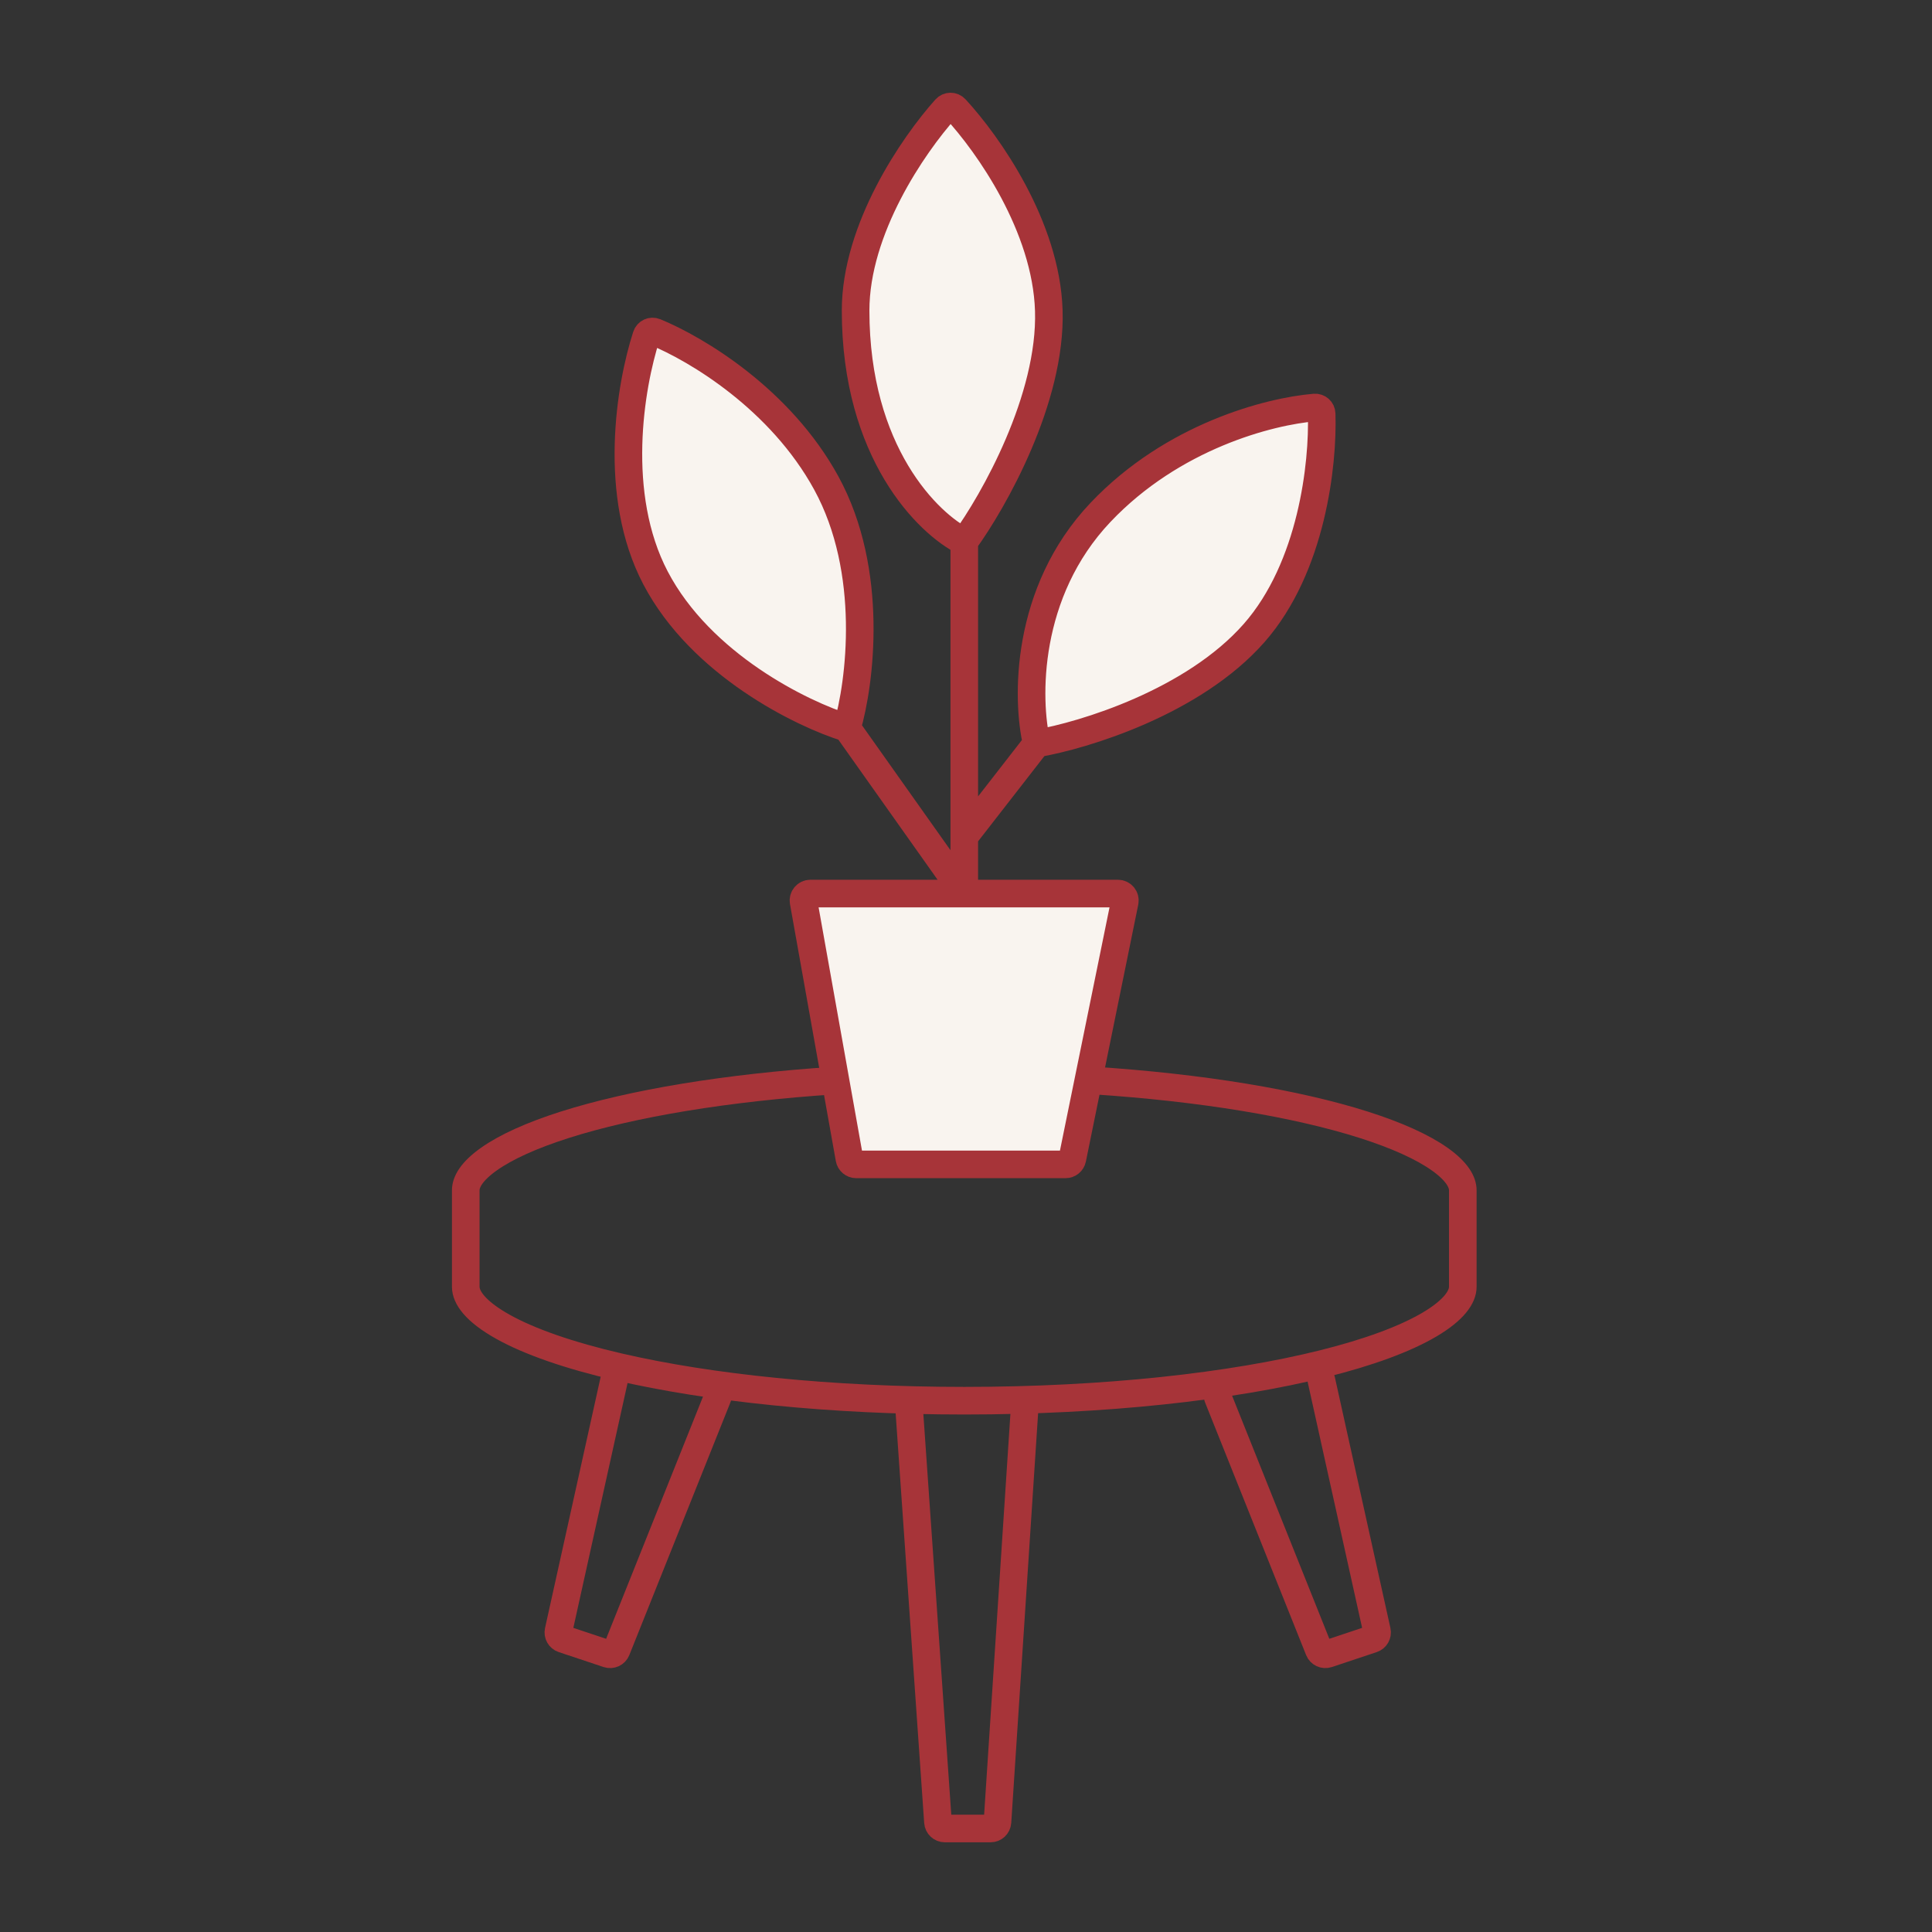
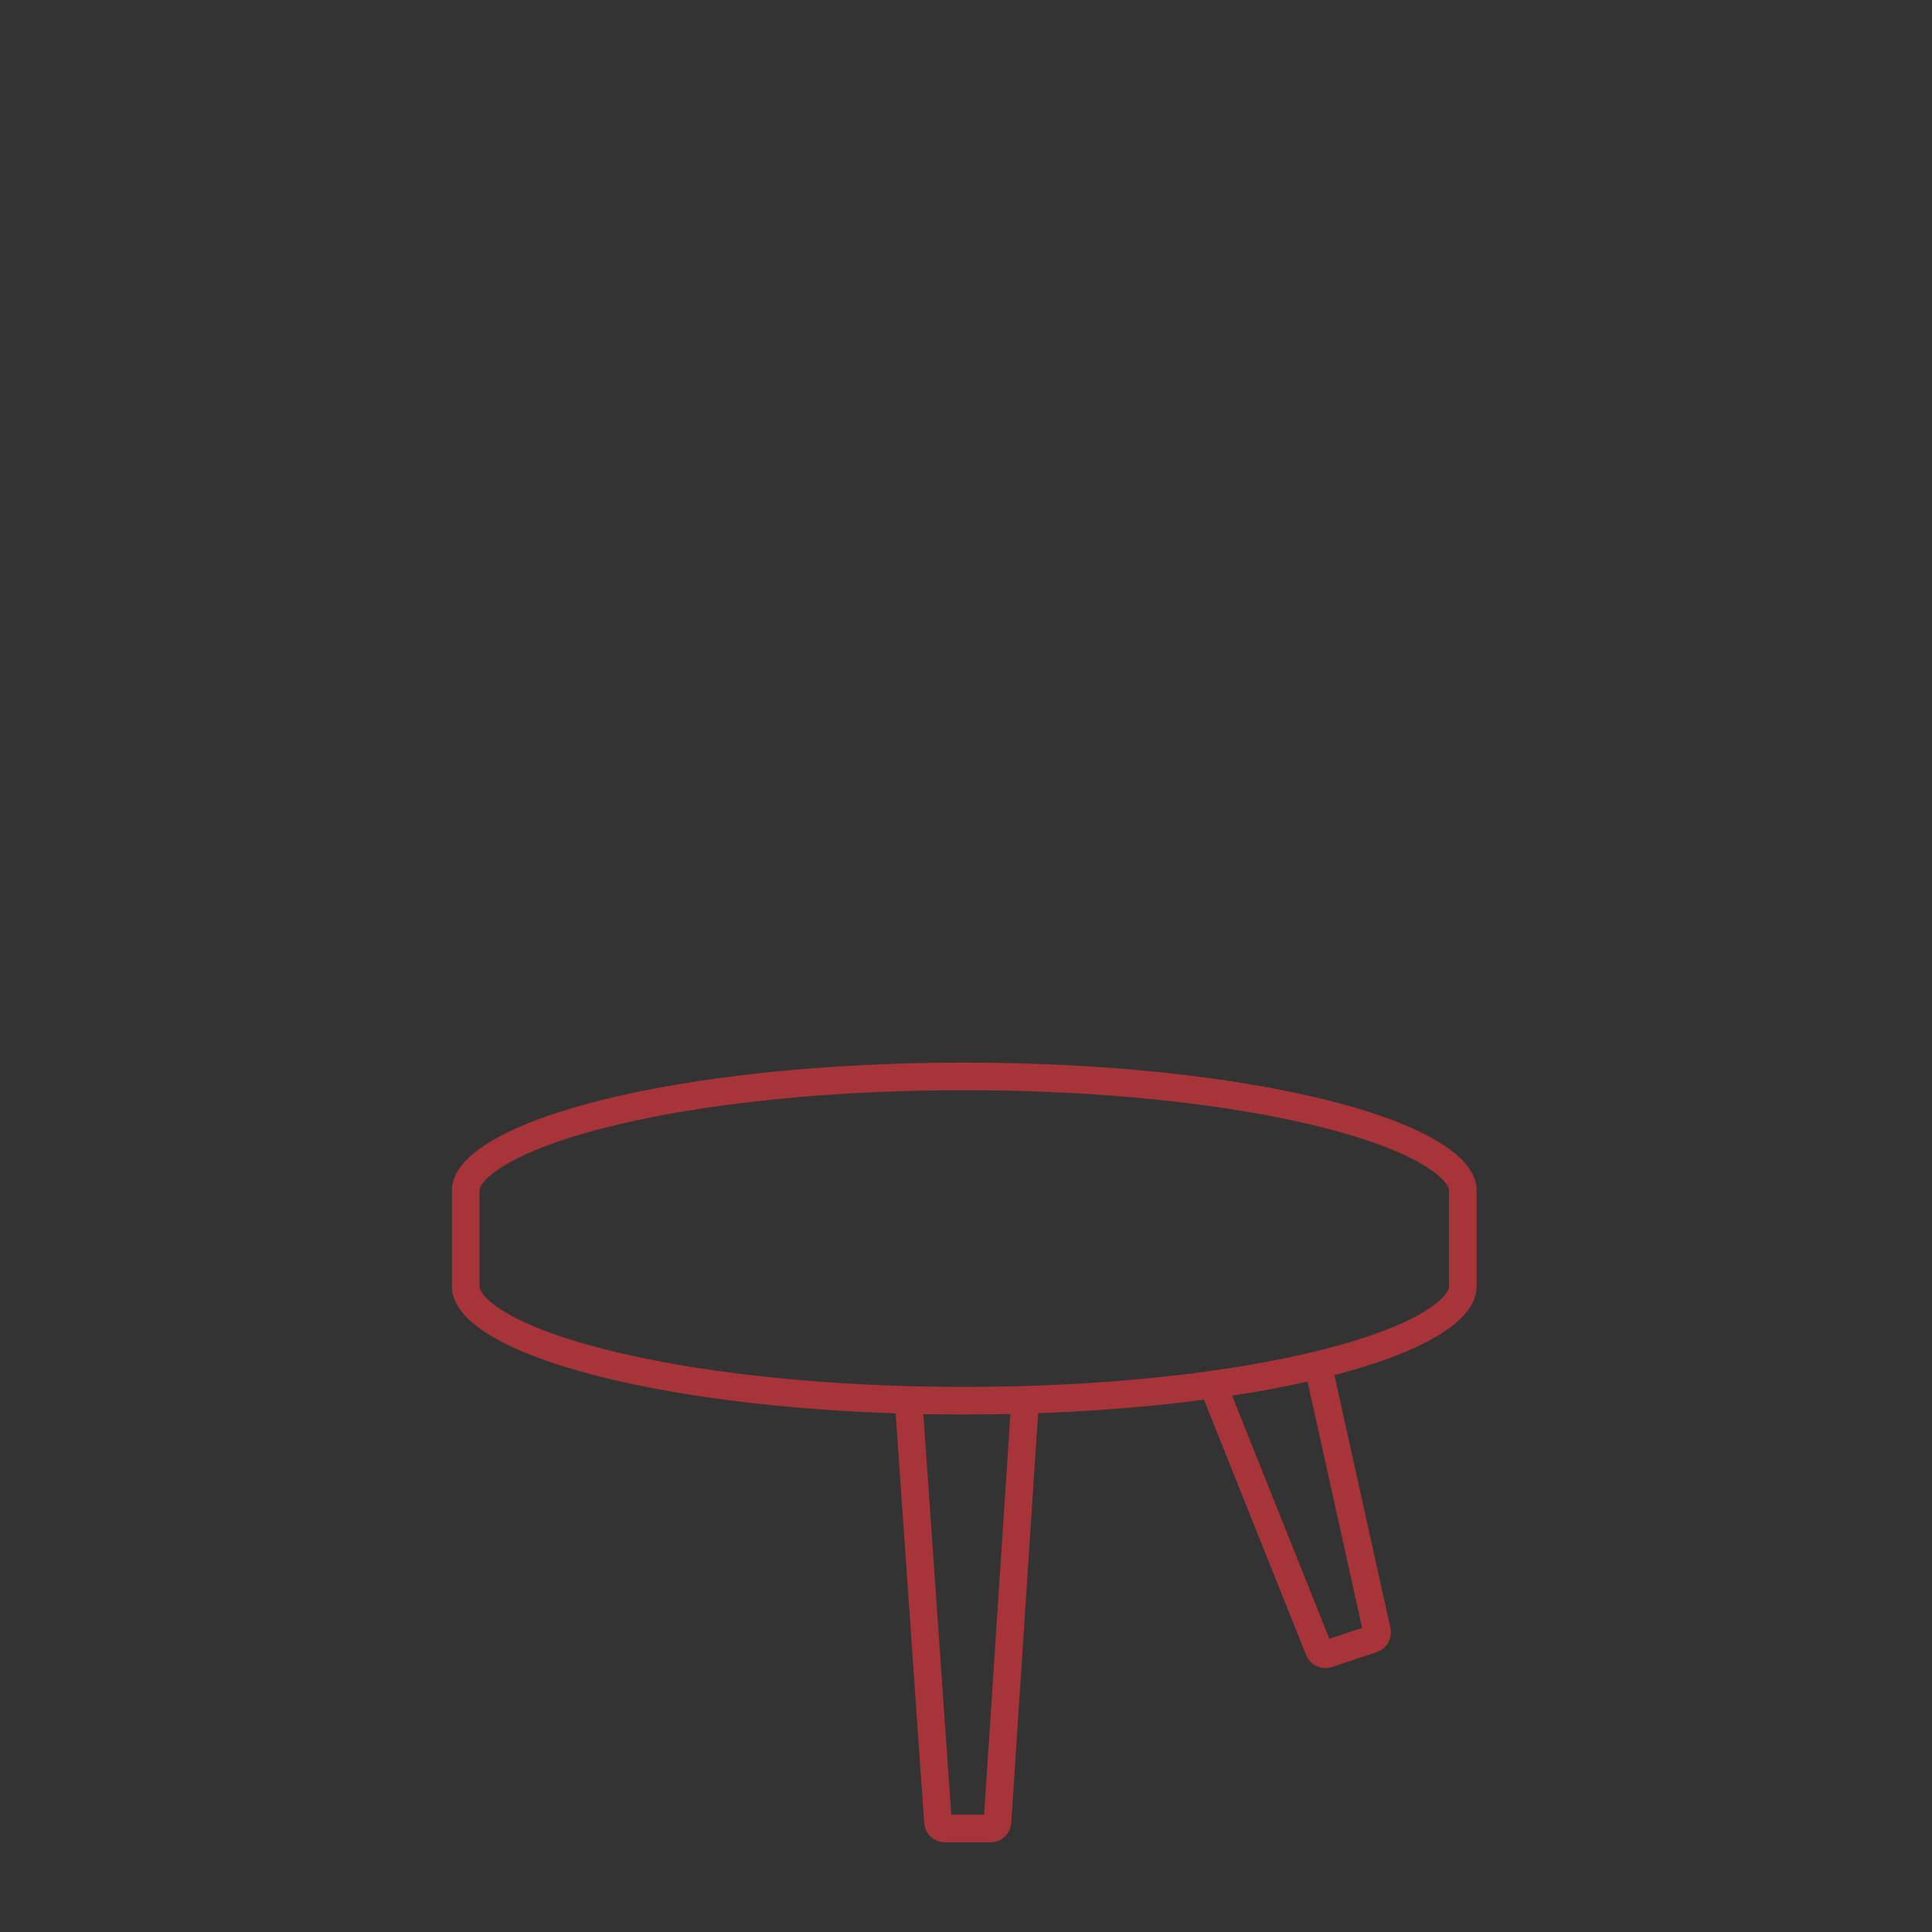
<svg xmlns="http://www.w3.org/2000/svg" width="560" height="560" viewBox="0 0 560 560" fill="none">
  <rect x="0" y="0" width="560" height="560" fill="#333333" stroke="none" />
  <path d="M424 373C424 375.815 421.612 379.648 414.3 383.956C407.26 388.103 396.806 391.976 383.538 395.282C357.064 401.878 320.279 406 279.5 406C240.716 406 205.536 402.271 179.401 396.227C164.959 392.887 153.497 388.889 145.745 384.555C137.665 380.038 135 375.968 135 373V345C135 342.66 136.623 339.573 141.677 335.991C146.615 332.49 154.063 329.091 163.765 326.007C183.116 319.855 210.518 315.239 242.259 313.181C254.149 312.411 266.63 312 279.5 312C292.37 312 304.851 312.411 316.741 313.181C348.482 315.239 375.884 319.855 395.235 326.007C404.937 329.091 412.385 332.49 417.323 335.991C422.377 339.573 424 342.66 424 345V373Z" stroke="#A73439" stroke-width="8" />
-   <path d="M178 400L161.89 472.74C161.668 473.74 162.238 474.746 163.21 475.07L176.211 479.404C177.216 479.739 178.307 479.232 178.7 478.249L208 405" stroke="#A73439" stroke-width="8" stroke-linecap="round" stroke-linejoin="round" />
  <path d="M383 400L399.11 472.74C399.332 473.74 398.762 474.746 397.79 475.07L384.789 479.404C383.784 479.739 382.693 479.232 382.3 478.249L353 405" stroke="#A73439" stroke-width="8" stroke-linecap="round" stroke-linejoin="round" />
  <path d="M263.5 408L271.87 528.139C271.943 529.187 272.815 530 273.866 530H287.127C288.181 530 289.054 529.182 289.123 528.131L297 408" stroke="#A73439" stroke-width="8" stroke-linecap="round" stroke-linejoin="round" />
-   <path d="M246.206 335.851L232.919 261.351C232.701 260.125 233.643 259 234.888 259H279.5L245.5 211C232.5 207 203.2 192.7 190 167.5C177.382 143.41 182.644 111.919 187.354 97.397C187.697 96.341 188.841 95.807 189.869 96.229C202.001 101.216 226.222 115.721 239.5 140C253.5 165.6 249.333 198 245.5 211L279.5 259V242.5V157C269 151.833 248 131.2 248 90C248 66.403 264.598 42.141 274.105 31.516C274.86 30.672 276.152 30.661 276.92 31.493C286.45 41.806 303.239 65.662 304 90C304.8 115.6 288 145.333 279.5 157V242.5L300.5 215.5C297.5 202.833 297 171.7 319 148.5C339.906 126.454 367.885 119.217 381.057 118.123C382.141 118.032 383.055 118.857 383.09 119.945C383.555 134.373 380.303 164.406 363.5 183.5C345.9 203.5 314.167 213.167 300.5 215.5L279.5 242.5V259H324.051C325.316 259 326.264 260.16 326.011 261.399L310.826 335.899C310.636 336.831 309.817 337.5 308.866 337.5H248.175C247.206 337.5 246.376 336.805 246.206 335.851Z" fill="#F9F4EF" />
-   <path d="M279.5 259H324.051C325.316 259 326.264 260.16 326.011 261.399L310.826 335.899C310.636 336.831 309.817 337.5 308.866 337.5H248.175C247.206 337.5 246.376 336.805 246.206 335.851L232.919 261.351C232.701 260.125 233.643 259 234.888 259H279.5ZM279.5 259L245.5 211M279.5 259V242.5M279.5 157C269 151.833 248 131.2 248 90C248 66.403 264.598 42.141 274.105 31.516C274.86 30.672 276.152 30.661 276.92 31.493C286.45 41.806 303.239 65.662 304 90C304.8 115.6 288 145.333 279.5 157ZM279.5 157V242.5M245.5 211C249.333 198 253.5 165.6 239.5 140C226.222 115.721 202.001 101.216 189.869 96.229C188.841 95.807 187.697 96.341 187.354 97.397C182.644 111.919 177.382 143.41 190 167.5C203.2 192.7 232.5 207 245.5 211ZM279.5 242.5L300.5 215.5M300.5 215.5C297.5 202.833 297 171.7 319 148.5C339.906 126.454 367.885 119.217 381.057 118.123C382.141 118.032 383.055 118.857 383.09 119.945C383.555 134.373 380.303 164.406 363.5 183.5C345.9 203.5 314.167 213.167 300.5 215.5Z" stroke="#A73439" stroke-width="8" stroke-linecap="round" stroke-linejoin="round" />
</svg>